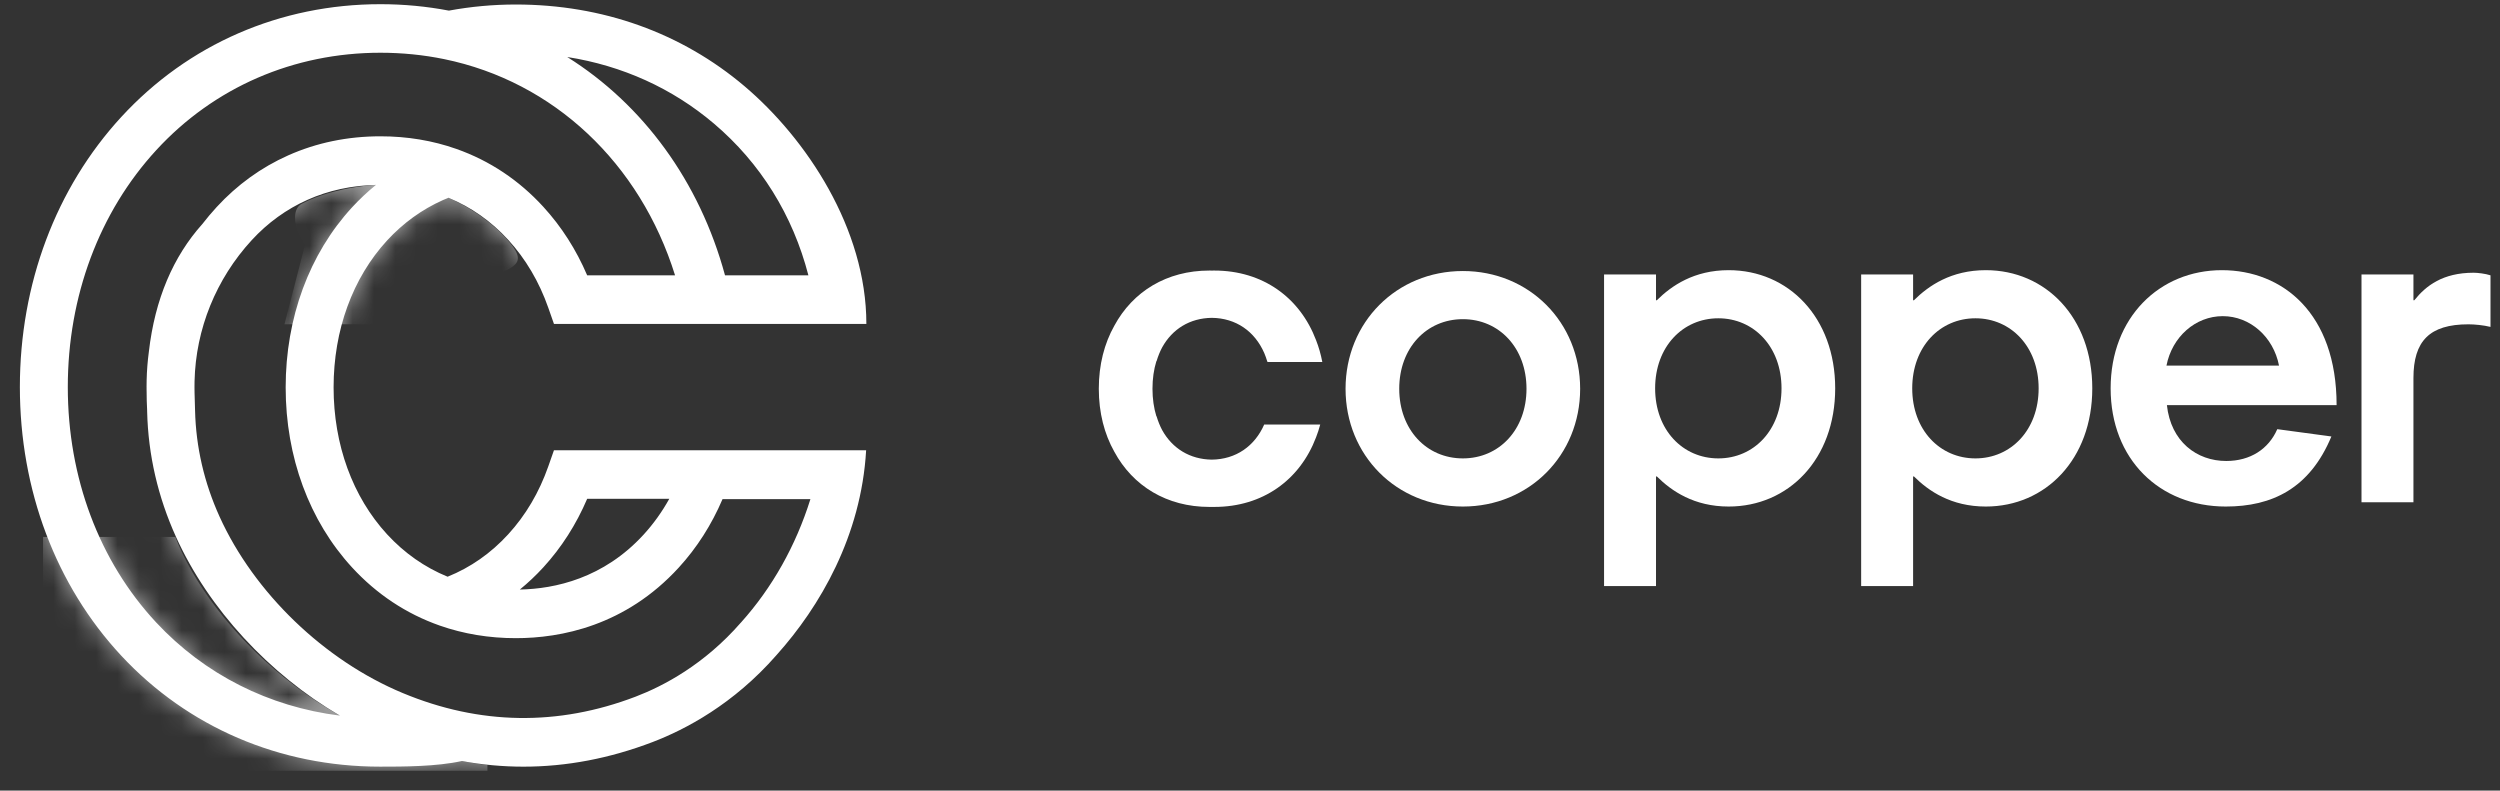
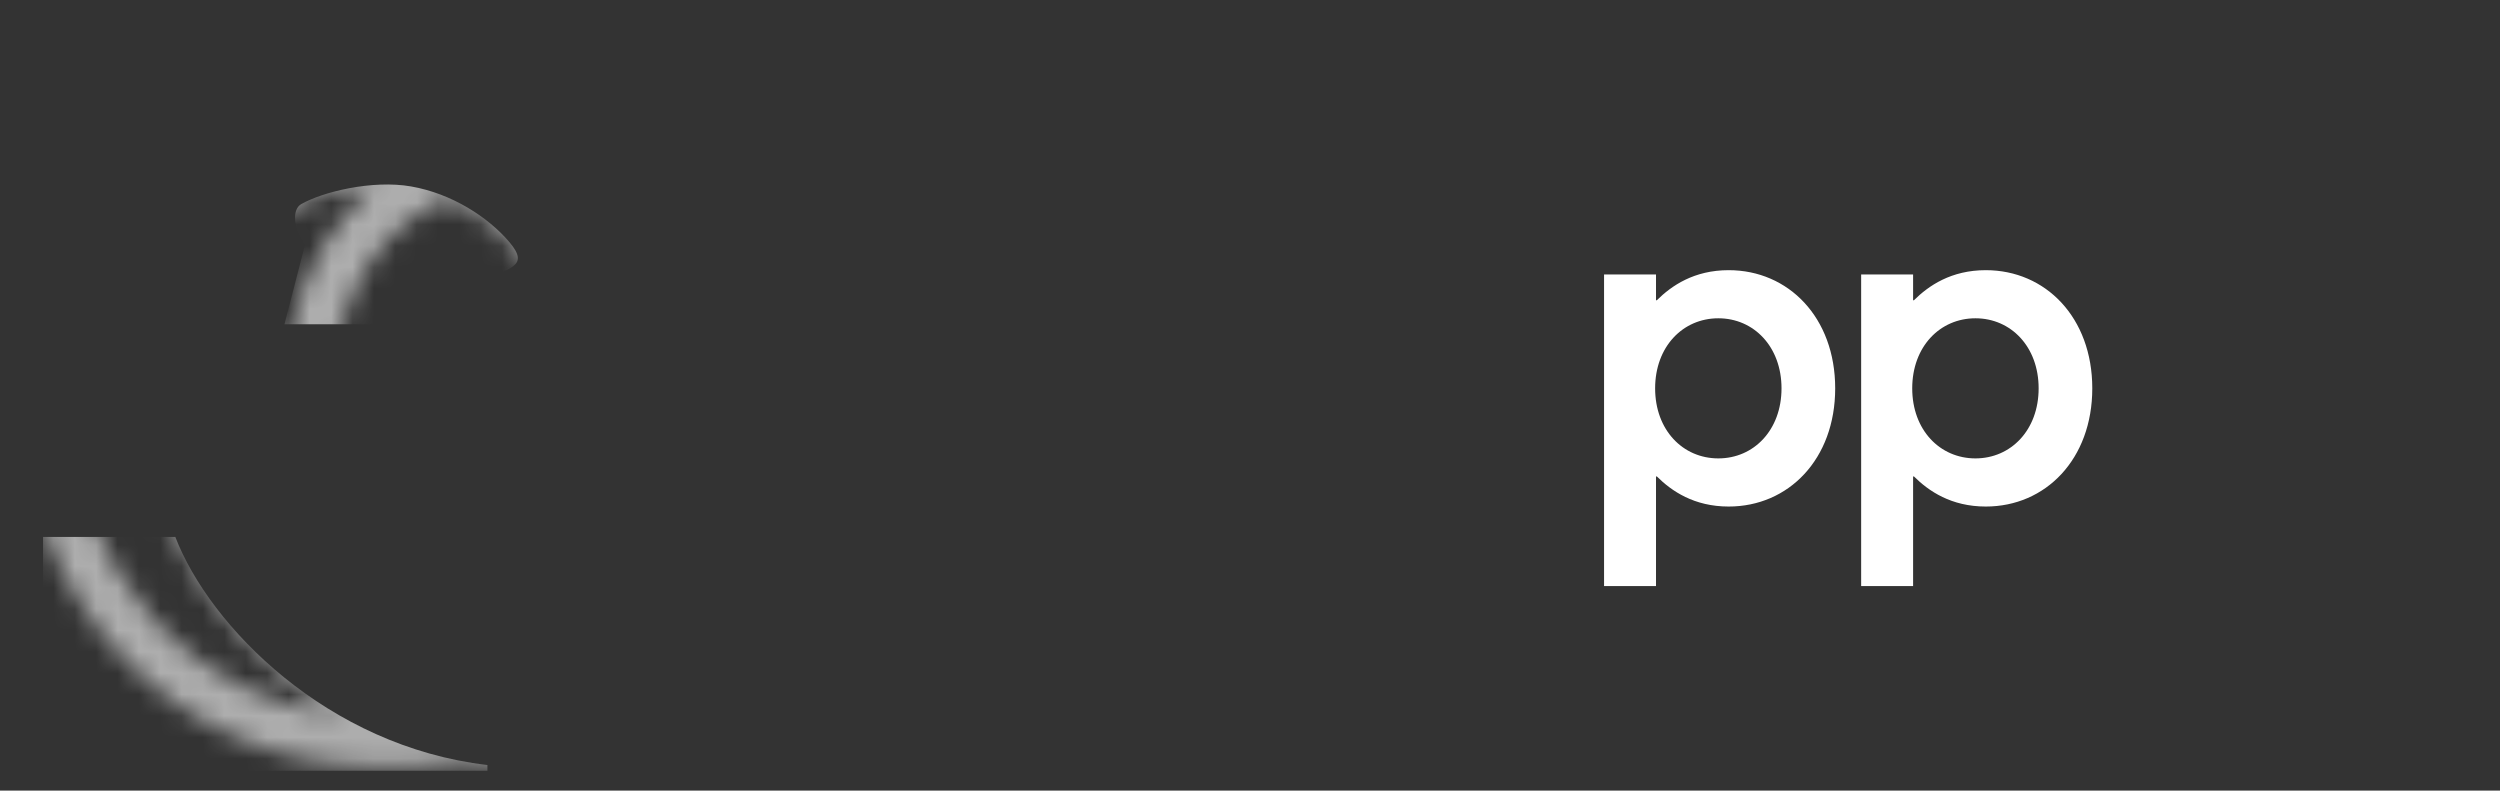
<svg xmlns="http://www.w3.org/2000/svg" width="117" height="37" viewBox="0 0 117 37" fill="none">
  <rect x="0" y="0" width="117" height="37" fill="#333333" stroke="none" />
  <g clip-path="url(#clip0_149_52644)">
-     <path fill-rule="evenodd" clip-rule="evenodd" d="M71.44 18.195C71.44 16.284 70.163 14.937 68.462 14.937C66.76 14.937 65.484 16.284 65.484 18.195C65.484 20.106 66.76 21.453 68.462 21.453C70.163 21.453 71.44 20.106 71.44 18.195ZM62.972 18.195C62.972 15.078 65.362 12.684 68.462 12.684C71.561 12.684 73.951 15.078 73.951 18.195C73.951 21.313 71.561 23.706 68.462 23.706C65.362 23.706 62.972 21.313 62.972 18.195Z" fill="white" />
    <path fill-rule="evenodd" clip-rule="evenodd" d="M77.46 18.175C77.46 20.126 78.756 21.453 80.418 21.453C82.078 21.453 83.375 20.126 83.375 18.175C83.375 16.224 82.078 14.896 80.418 14.896C78.756 14.896 77.46 16.224 77.46 18.175ZM77.541 22.298H77.501V27.427H75.07V12.845H77.501V14.051H77.541C78.23 13.368 79.283 12.644 80.903 12.644C83.699 12.644 85.887 14.856 85.887 18.175C85.887 21.494 83.699 23.706 80.903 23.706C79.283 23.706 78.23 22.982 77.541 22.298Z" fill="white" />
    <path fill-rule="evenodd" clip-rule="evenodd" d="M89.492 18.175C89.492 20.126 90.789 21.453 92.45 21.453C94.111 21.453 95.408 20.126 95.408 18.175C95.408 16.224 94.111 14.896 92.45 14.896C90.789 14.896 89.492 16.224 89.492 18.175ZM89.573 22.298H89.533V27.427H87.102V12.845H89.533V14.051H89.573C90.262 13.368 91.315 12.644 92.936 12.644C95.732 12.644 97.919 14.856 97.919 18.175C97.919 21.494 95.732 23.706 92.936 23.706C91.315 23.706 90.262 22.982 89.573 22.298Z" fill="white" />
-     <path fill-rule="evenodd" clip-rule="evenodd" d="M101.391 17.109H106.658C106.395 15.761 105.301 14.796 104.025 14.796C102.749 14.796 101.654 15.761 101.391 17.109ZM106.577 20.085L109.109 20.427C108.097 22.861 106.334 23.706 104.167 23.706C101.067 23.706 98.778 21.494 98.778 18.175C98.778 14.856 101.067 12.644 103.984 12.644C106.82 12.644 109.353 14.655 109.353 18.959H101.411C101.594 20.669 102.809 21.574 104.187 21.574C105.321 21.574 106.172 21.011 106.577 20.085Z" fill="white" />
-     <path fill-rule="evenodd" clip-rule="evenodd" d="M112.949 12.845V14.052H112.99C113.536 13.368 114.326 12.764 115.765 12.764C115.947 12.764 116.312 12.805 116.555 12.885V15.299C116.231 15.218 115.805 15.178 115.522 15.178C113.699 15.178 112.949 15.963 112.949 17.692V23.505H110.518V12.845H112.949Z" fill="white" />
-     <path fill-rule="evenodd" clip-rule="evenodd" d="M59.165 19.867C58.719 20.882 57.842 21.497 56.714 21.511C55.686 21.498 54.866 20.987 54.39 20.13C54.286 19.934 54.198 19.718 54.127 19.48L54.118 19.481C53.999 19.094 53.936 18.662 53.936 18.193C53.936 17.723 53.999 17.291 54.118 16.904L54.127 16.905C54.198 16.667 54.286 16.451 54.39 16.256C54.866 15.398 55.686 14.887 56.714 14.875C57.846 14.888 58.725 15.508 59.169 16.527C59.22 16.647 59.265 16.773 59.304 16.905L59.308 16.905C59.311 16.917 59.315 16.929 59.318 16.941H61.884C61.815 16.582 61.718 16.242 61.592 15.921C60.833 13.918 59.091 12.662 56.832 12.662C56.793 12.662 56.754 12.662 56.714 12.663C56.675 12.662 56.636 12.662 56.596 12.662C54.605 12.662 53.016 13.64 52.149 15.247C51.684 16.073 51.424 17.07 51.424 18.193C51.424 19.316 51.684 20.313 52.15 21.14C53.017 22.746 54.605 23.724 56.596 23.724C56.636 23.724 56.675 23.723 56.714 23.723C56.754 23.723 56.793 23.724 56.832 23.724C59.091 23.724 60.833 22.468 61.592 20.465C61.667 20.273 61.732 20.073 61.787 19.867H59.165Z" fill="white" />
-     <path fill-rule="evenodd" clip-rule="evenodd" d="M34.681 29.13L34.669 29.142C32.96 31.101 31.051 32.105 29.75 32.602C26.118 33.99 22.45 33.934 18.849 32.435C15.178 30.908 11.894 27.746 10.277 24.182C9.557 22.595 9.17 20.924 9.129 19.217C9.12 18.863 9.107 18.453 9.105 18.376L9.104 18.3L9.104 18.266L9.103 18.256L9.103 18.22C9.102 18.187 9.102 18.154 9.102 18.121L9.102 18.108C9.102 18.019 9.103 17.93 9.105 17.841C9.161 15.399 10.111 13.054 11.782 11.238C12.531 10.424 13.41 9.788 14.392 9.351C15.373 8.913 16.45 8.679 17.594 8.654C17.201 8.973 16.827 9.323 16.477 9.704C14.473 11.882 13.369 14.874 13.369 18.13C13.369 21.385 14.473 24.378 16.477 26.556C17.63 27.809 19.009 28.724 20.577 29.276C21.69 29.667 22.889 29.866 24.139 29.866C26.24 29.866 29.268 29.293 31.764 26.565C32.615 25.636 33.302 24.559 33.815 23.358H37.928C37.248 25.532 36.14 27.506 34.681 29.13ZM7.305 29.126C4.641 26.263 3.173 22.352 3.173 18.115C3.173 13.866 4.645 9.927 7.317 7.022C10.019 4.085 13.743 2.468 17.804 2.468C18.816 2.468 19.818 2.568 20.782 2.766C25.919 3.82 29.958 7.641 31.593 12.886H27.48C26.967 11.685 26.28 10.61 25.429 9.68C24.287 8.432 22.919 7.521 21.362 6.971C20.251 6.578 19.054 6.379 17.804 6.379C16.268 6.379 14.816 6.679 13.489 7.271C12.226 7.834 11.1 8.647 10.141 9.689C9.904 9.947 9.68 10.213 9.467 10.488C8.114 11.999 7.25 13.988 6.966 16.466C6.908 16.904 6.873 17.345 6.863 17.789C6.861 17.898 6.859 18.006 6.859 18.115L6.86 18.13C6.86 18.165 6.86 18.201 6.86 18.236V18.242C6.861 18.245 6.861 18.248 6.861 18.251L6.861 18.279L6.861 18.291L6.861 18.295V18.298L6.862 18.337C6.862 18.61 6.87 18.883 6.884 19.155C6.885 19.195 6.886 19.235 6.887 19.273C6.936 21.291 7.391 23.261 8.239 25.131C9.769 28.503 12.603 31.556 15.907 33.491C12.579 33.077 9.574 31.563 7.305 29.126ZM33.407 5.779C35.589 7.629 37.103 10.066 37.833 12.886H33.931C32.739 8.488 30.094 4.894 26.547 2.668C29.117 3.071 31.456 4.126 33.407 5.779ZM25.429 26.551C26.28 25.621 26.967 24.545 27.48 23.344H31.323C30.983 23.956 30.582 24.516 30.12 25.021C28.246 27.068 25.971 27.558 24.328 27.591C24.715 27.276 25.082 26.929 25.429 26.551ZM40.535 21.072H34.442H25.925L25.66 21.827C25.233 23.043 24.602 24.113 23.784 25.006C22.972 25.893 22.02 26.558 20.948 26.99C19.879 26.553 18.928 25.887 18.117 25.007C16.502 23.251 15.612 20.809 15.612 18.13C15.612 15.451 16.502 13.009 18.117 11.253C18.867 10.438 19.745 9.803 20.727 9.365C20.812 9.328 20.9 9.291 20.988 9.256C22.046 9.691 22.985 10.351 23.784 11.224C24.602 12.118 25.233 13.187 25.66 14.403L25.925 15.159H33.047H33.055H34.456H40.546C40.546 10.695 37.736 6.487 34.846 4.037C31.893 1.534 28.191 0.211 24.139 0.211C23.085 0.211 22.033 0.308 21.008 0.497C19.965 0.298 18.889 0.196 17.804 0.196C13.115 0.196 8.808 2.07 5.677 5.473C2.616 8.8 0.93 13.289 0.93 18.115C0.93 22.934 2.615 27.398 5.674 30.684C8.791 34.034 13.094 35.879 17.789 35.879C18.857 35.879 20.432 35.878 21.612 35.616C22.572 35.792 23.534 35.88 24.497 35.88C26.512 35.88 28.531 35.496 30.541 34.728C32.077 34.141 34.328 32.959 36.339 30.66C36.339 30.659 36.34 30.658 36.341 30.657C36.344 30.654 36.347 30.651 36.35 30.647C38.37 28.395 40.304 25.088 40.535 21.072Z" fill="white" />
    <mask id="mask0_149_52644" style="mask-type:alpha" maskUnits="userSpaceOnUse" x="0" y="0" width="41" height="36">
      <path fill-rule="evenodd" clip-rule="evenodd" d="M34.681 29.13L34.669 29.142C32.96 31.101 31.051 32.105 29.75 32.602C26.118 33.99 22.45 33.934 18.849 32.435C15.178 30.908 11.894 27.746 10.277 24.182C9.557 22.595 9.17 20.924 9.129 19.217C9.12 18.863 9.107 18.453 9.105 18.376L9.104 18.3L9.104 18.266L9.103 18.256L9.103 18.22C9.102 18.187 9.102 18.154 9.102 18.121L9.102 18.108C9.102 18.019 9.103 17.93 9.105 17.841C9.161 15.399 10.111 13.054 11.782 11.238C12.531 10.424 13.41 9.788 14.392 9.351C15.373 8.913 16.45 8.679 17.594 8.654C17.201 8.973 16.827 9.323 16.477 9.704C14.473 11.882 13.369 14.874 13.369 18.13C13.369 21.385 14.473 24.378 16.477 26.556C17.63 27.809 19.009 28.724 20.577 29.276C21.69 29.667 22.889 29.866 24.139 29.866C26.24 29.866 29.268 29.293 31.764 26.565C32.615 25.636 33.302 24.559 33.815 23.358H37.928C37.248 25.532 36.14 27.506 34.681 29.13ZM7.305 29.126C4.641 26.263 3.173 22.352 3.173 18.115C3.173 13.866 4.645 9.927 7.317 7.022C10.019 4.085 13.743 2.468 17.804 2.468C18.816 2.468 19.818 2.568 20.782 2.766C25.919 3.82 29.958 7.641 31.593 12.886H27.48C26.967 11.685 26.28 10.61 25.429 9.68C24.287 8.432 22.919 7.521 21.362 6.971C20.251 6.578 19.054 6.379 17.804 6.379C16.268 6.379 14.816 6.679 13.489 7.271C12.226 7.834 11.1 8.647 10.141 9.689C9.904 9.947 9.68 10.213 9.467 10.488C8.114 11.999 7.25 13.988 6.966 16.466C6.908 16.904 6.873 17.345 6.863 17.789C6.861 17.898 6.859 18.006 6.859 18.115L6.86 18.13C6.86 18.165 6.86 18.201 6.86 18.236V18.242C6.861 18.245 6.861 18.248 6.861 18.251L6.861 18.279L6.861 18.291L6.861 18.295V18.298L6.862 18.337C6.862 18.61 6.87 18.883 6.884 19.155C6.885 19.195 6.886 19.235 6.887 19.273C6.936 21.291 7.391 23.261 8.239 25.131C9.769 28.503 12.603 31.556 15.907 33.491C12.579 33.077 9.574 31.563 7.305 29.126ZM33.407 5.779C35.589 7.629 37.103 10.066 37.833 12.886H33.931C32.739 8.488 30.094 4.894 26.547 2.668C29.117 3.071 31.456 4.126 33.407 5.779ZM25.429 26.551C26.28 25.621 26.967 24.545 27.48 23.344H31.323C30.983 23.956 30.582 24.516 30.12 25.021C28.246 27.068 25.971 27.558 24.328 27.591C24.715 27.276 25.082 26.929 25.429 26.551ZM40.535 21.072H34.442H25.925L25.66 21.827C25.233 23.043 24.602 24.113 23.784 25.006C22.972 25.893 22.02 26.558 20.948 26.99C19.879 26.553 18.928 25.887 18.117 25.007C16.502 23.251 15.612 20.809 15.612 18.13C15.612 15.451 16.502 13.009 18.117 11.253C18.867 10.438 19.745 9.803 20.727 9.365C20.812 9.328 20.9 9.291 20.988 9.256C22.046 9.691 22.985 10.351 23.784 11.224C24.602 12.118 25.233 13.187 25.66 14.403L25.925 15.159H33.047H33.055H34.456H40.546C40.546 10.695 37.736 6.487 34.846 4.037C31.893 1.534 28.191 0.211 24.139 0.211C23.085 0.211 22.033 0.308 21.008 0.497C19.965 0.298 18.889 0.196 17.804 0.196C13.115 0.196 8.808 2.07 5.677 5.473C2.616 8.8 0.93 13.289 0.93 18.115C0.93 22.934 2.615 27.398 5.674 30.684C8.791 34.034 13.094 35.879 17.789 35.879C18.857 35.879 20.432 35.878 21.612 35.616C22.572 35.792 23.534 35.88 24.497 35.88C26.512 35.88 28.531 35.496 30.541 34.728C32.077 34.141 34.328 32.959 36.339 30.66C36.339 30.659 36.34 30.658 36.341 30.657C36.344 30.654 36.347 30.651 36.35 30.647C38.37 28.395 40.304 25.088 40.535 21.072Z" fill="white" />
    </mask>
    <g mask="url(#mask0_149_52644)">
      <path opacity="0.6" fill-rule="evenodd" clip-rule="evenodd" d="M2.014 25.13V36.812H22.811V35.803C15.325 34.931 9.82 29.316 8.205 25.13H2.014Z" fill="white" />
      <path opacity="0.602" fill-rule="evenodd" clip-rule="evenodd" d="M13.313 15.176H20.976V12.009C21.571 12.351 22.11 12.755 22.602 13.17C23.753 12.514 24.845 12.514 23.839 11.33C22.832 10.146 21.13 9.057 19.244 8.726C17.409 8.405 15.091 8.986 14.098 9.552C13.666 9.798 13.709 10.664 14.273 11.46L13.313 15.176Z" fill="white" />
    </g>
  </g>
  <defs>
    <clipPath id="clip0_149_52644">
      <rect width="115.68" height="35.882" fill="white" transform="translate(0.93 0.196)" />
    </clipPath>
  </defs>
</svg>